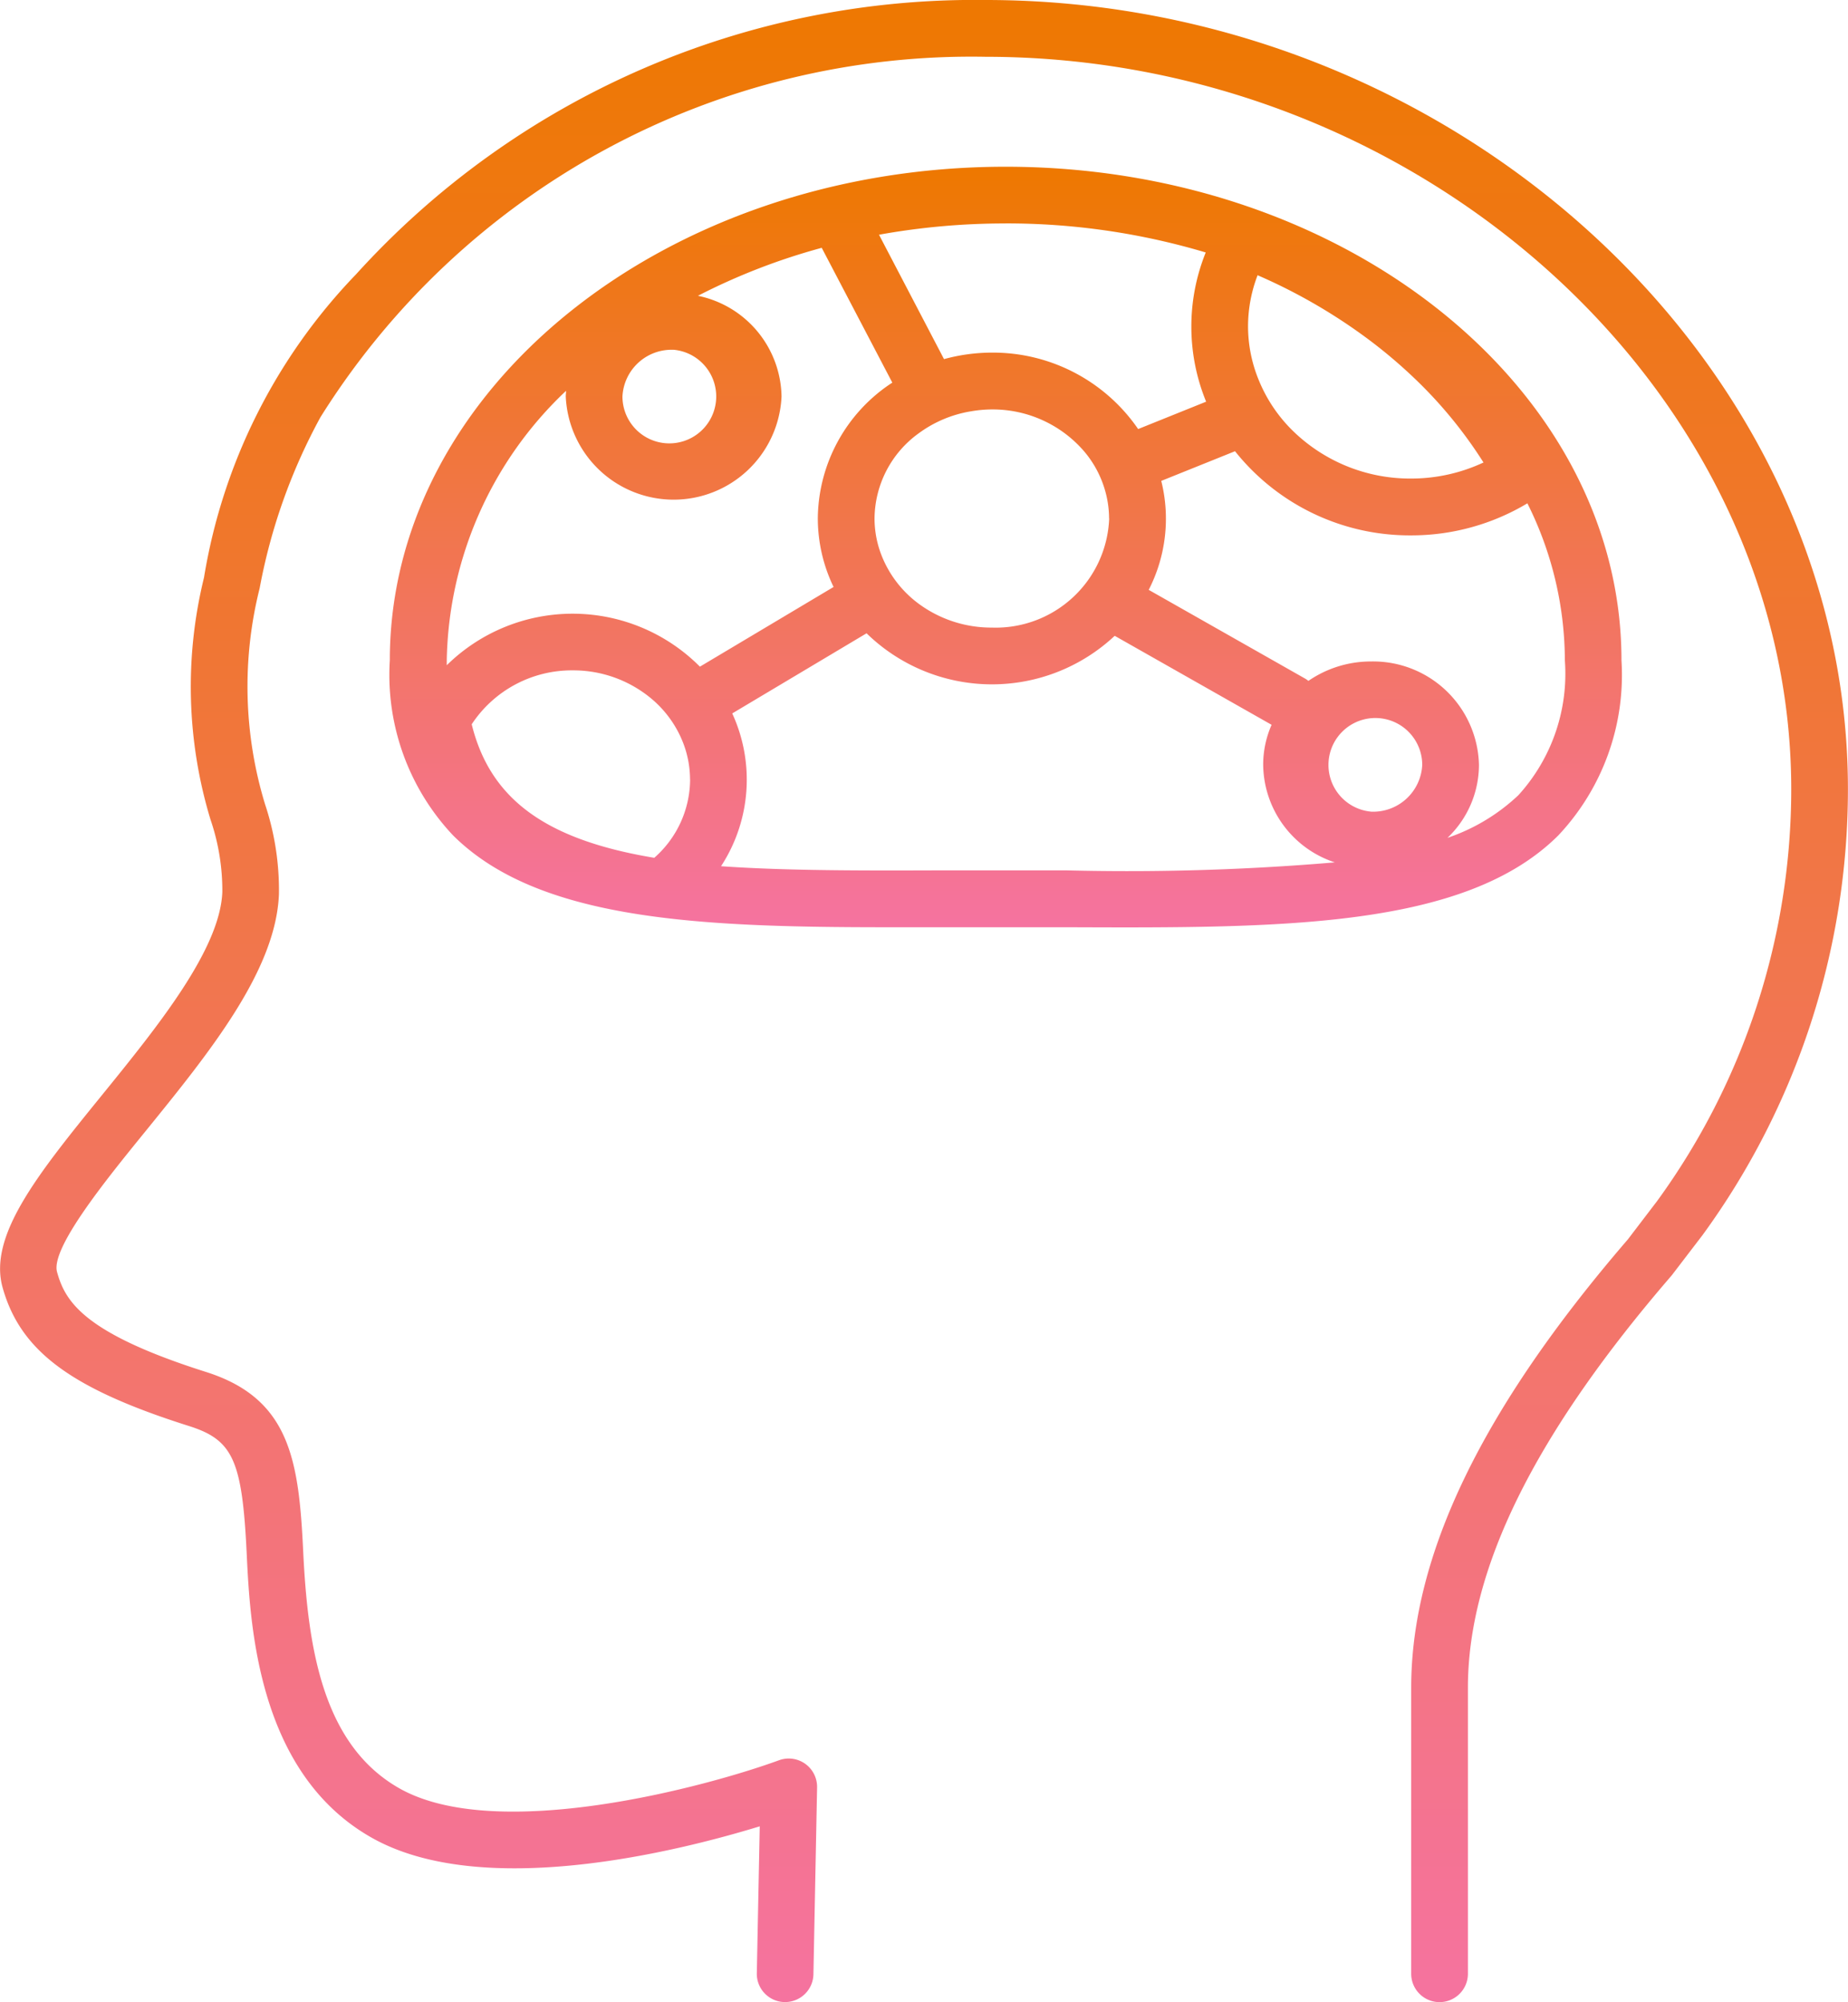
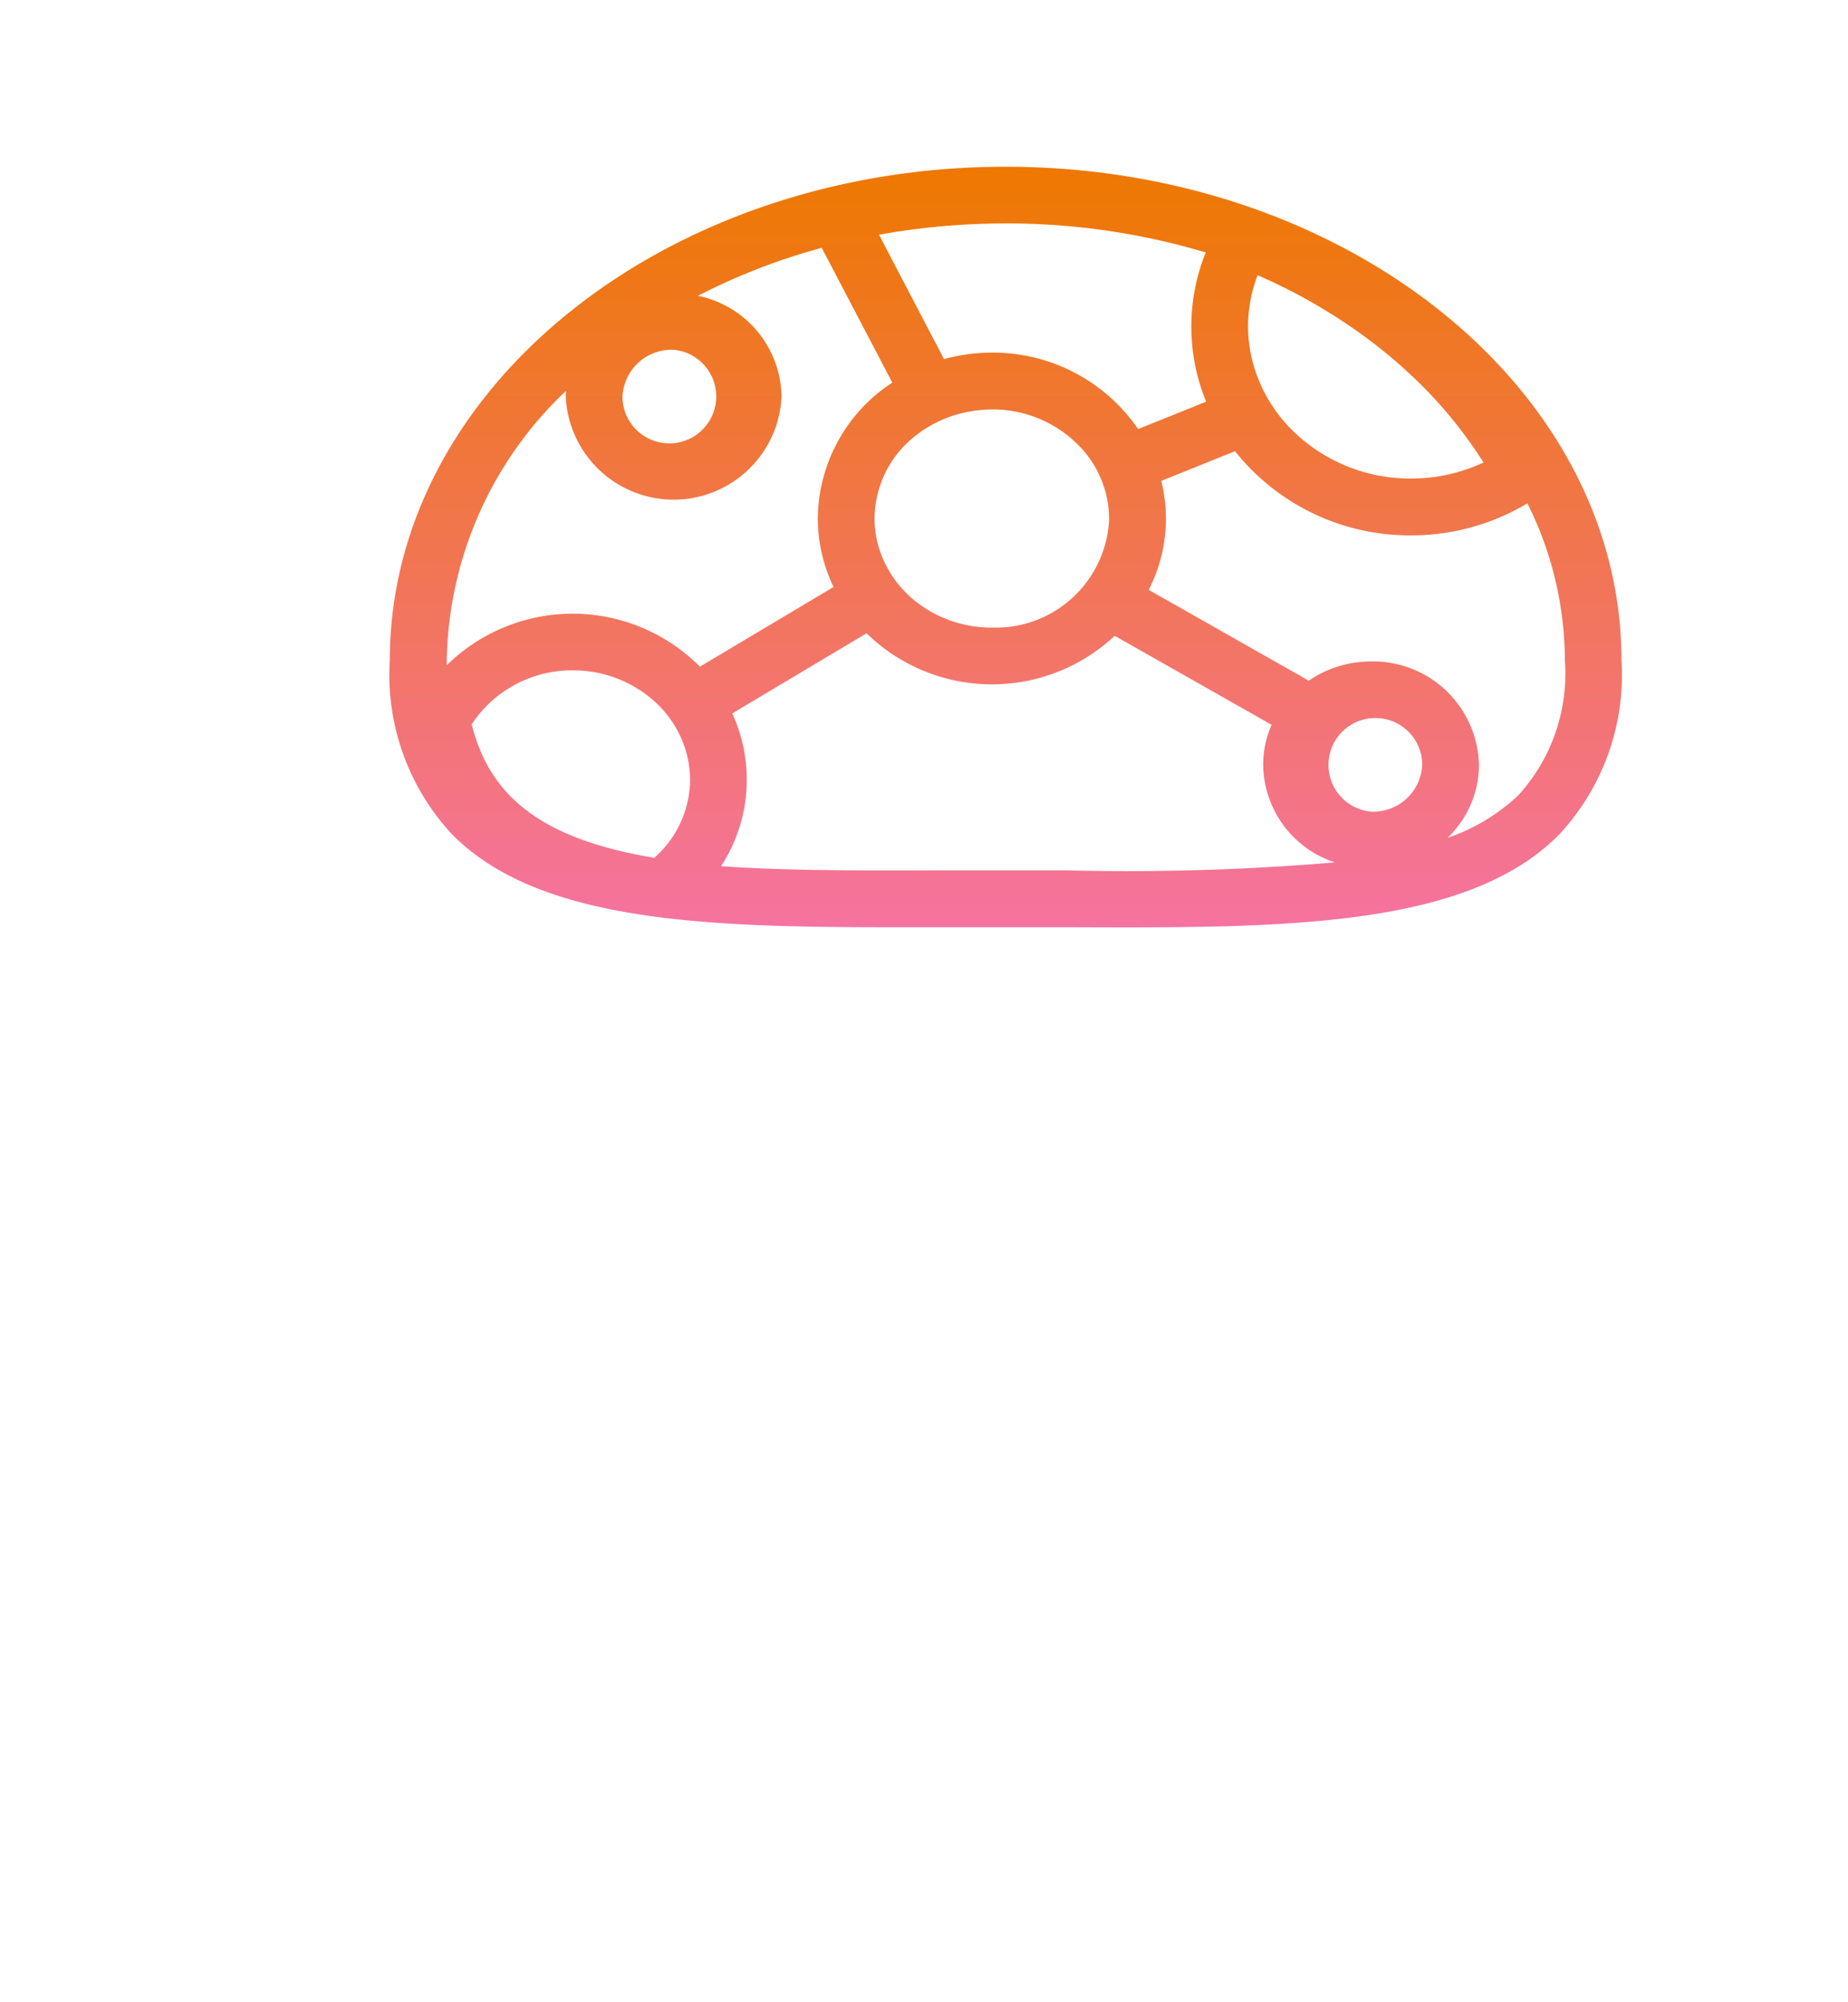
<svg xmlns="http://www.w3.org/2000/svg" width="50.531" height="54.717" viewBox="0 0 50.531 54.717">
  <defs>
    <linearGradient id="linear-gradient" x1="0.5" x2="0.5" y2="1" gradientUnits="objectBoundingBox">
      <stop offset="0" stop-color="#ee7800" />
      <stop offset="1" stop-color="#f573a0" />
    </linearGradient>
  </defs>
  <g id="グループ_7762" data-name="グループ 7762" transform="translate(-142.19 -64.195)">
-     <path id="パス_1241" data-name="パス 1241" d="M169.139,64.195a22.824,22.824,0,0,0-17.216,7.5,15.545,15.545,0,0,0-4.155,8.286,12.5,12.5,0,0,0,.177,6.61,5.977,5.977,0,0,1,.324,1.985c-.062,1.572-1.782,3.691-3.3,5.56-1.734,2.136-3.1,3.823-2.71,5.24.484,1.741,1.866,2.77,5.1,3.793,1.2.38,1.453.932,1.576,3.476.094,1.947.29,6,3.41,7.77,3.021,1.717,8.35.388,10.619-.306l-.08,4.012a.773.773,0,0,0,.758.791h.016a.775.775,0,0,0,.774-.759l.1-5.107a.775.775,0,0,0-1.041-.743c-1.986.725-7.724,2.277-10.385.765-2.09-1.188-2.5-3.824-2.627-6.5-.119-2.477-.369-4.154-2.656-4.877-3.353-1.063-3.852-1.932-4.073-2.732-.18-.646,1.322-2.5,2.419-3.847,1.752-2.158,3.564-4.39,3.648-6.476a7.418,7.418,0,0,0-.381-2.465,11.023,11.023,0,0,1-.146-5.9,15.731,15.731,0,0,1,1.663-4.675,21,21,0,0,1,18.184-9.849c11.942,0,22.032,9.168,22.032,20.021A19.126,19.126,0,0,1,187.5,97.022l-.8,1.048c-3.985,4.622-5.923,8.63-5.923,12.253v7.815a.775.775,0,0,0,1.551,0v-7.815c0-3.239,1.819-6.922,5.561-11.258l.028-.035.829-1.083a20.675,20.675,0,0,0,3.973-12.18C192.721,74.074,181.922,64.195,169.139,64.195Z" transform="translate(0 0)" fill="url(#linear-gradient)" />
    <path id="パス_1242" data-name="パス 1242" d="M186.411,82.192c0-7.438-7.554-13.489-16.84-13.489s-16.838,6.052-16.838,13.489a6.393,6.393,0,0,0,1.727,4.783c2.327,2.318,6.7,2.513,11.86,2.513q.773,0,1.568,0c1.107,0,2.261,0,3.366,0,5.832.023,10.87.04,13.429-2.509A6.394,6.394,0,0,0,186.411,82.192ZM176.2,73.068a3.9,3.9,0,0,1,.261-1.4,15.179,15.179,0,0,1,2.959,1.7,13.639,13.639,0,0,1,1.257,1.048,12.168,12.168,0,0,1,1.961,2.37,4.663,4.663,0,0,1-1.983.439,4.59,4.59,0,0,1-3.287-1.361,4.108,4.108,0,0,1-.871-1.32A3.867,3.867,0,0,1,176.2,73.068Zm-6.627-2.816a19.027,19.027,0,0,1,5.47.794,5.412,5.412,0,0,0,.011,4.078l-1.859.748a4.818,4.818,0,0,0-4-2.089,4.977,4.977,0,0,0-1.308.178l-1.778-3.4A19.406,19.406,0,0,1,169.572,70.253Zm2.83,8.064a3.105,3.105,0,0,1-3.209,2.982,3.347,3.347,0,0,1-2.031-.675,3.017,3.017,0,0,1-.958-1.233,2.772,2.772,0,0,1-.218-1.074,2.9,2.9,0,0,1,1.211-2.33,3.311,3.311,0,0,1,1.434-.6,3.431,3.431,0,0,1,.563-.05,3.3,3.3,0,0,1,2.515,1.136,2.868,2.868,0,0,1,.654,1.407A2.756,2.756,0,0,1,172.4,78.317Zm-11.909-4.611a1.282,1.282,0,1,1-1.4,1.277A1.345,1.345,0,0,1,160.492,73.706Zm-2.942,1.123c0,.052-.008.1-.008.154a2.953,2.953,0,0,0,5.9,0,2.859,2.859,0,0,0-2.286-2.752,17.27,17.27,0,0,1,3.385-1.311l1.93,3.684a4.472,4.472,0,0,0-2.037,3.713,4.318,4.318,0,0,0,.431,1.872l-3.655,2.178a4.909,4.909,0,0,0-6.922-.039c0-.045,0-.089,0-.135A10.369,10.369,0,0,1,157.55,74.829Zm3.392,10.622a2.865,2.865,0,0,1-.98,2.14c-2.968-.493-4.486-1.6-4.992-3.649a3.279,3.279,0,0,1,2.763-1.474,3.334,3.334,0,0,1,2.091.725,2.99,2.99,0,0,1,.926,1.253A2.784,2.784,0,0,1,160.942,85.452Zm10.319,2.483c-1.11,0-2.268,0-3.379,0-2.191.007-4.261.014-6.094-.113a4.327,4.327,0,0,0,.306-4.176l3.673-2.19a4.91,4.91,0,0,0,6.785.069l4.29,2.432a2.708,2.708,0,0,0-.23,1.1,2.84,2.84,0,0,0,1.959,2.66A67.014,67.014,0,0,1,171.261,87.934Zm8.3-1.605a1.282,1.282,0,1,1,1.4-1.277A1.344,1.344,0,0,1,179.56,86.329Zm2.09.717a2.759,2.759,0,0,0,.861-1.994,2.894,2.894,0,0,0-2.951-2.827,3.012,3.012,0,0,0-1.713.531.708.708,0,0,0-.079-.057l-4.287-2.431a4.257,4.257,0,0,0,.343-2.978l2.017-.811a6.108,6.108,0,0,0,4.812,2.3,6.173,6.173,0,0,0,3.182-.876,9.624,9.624,0,0,1,1.025,4.293,4.933,4.933,0,0,1-1.271,3.684A5.291,5.291,0,0,1,181.649,87.046Z" transform="translate(0.116 0.049)" fill="url(#linear-gradient)" />
  </g>
</svg>